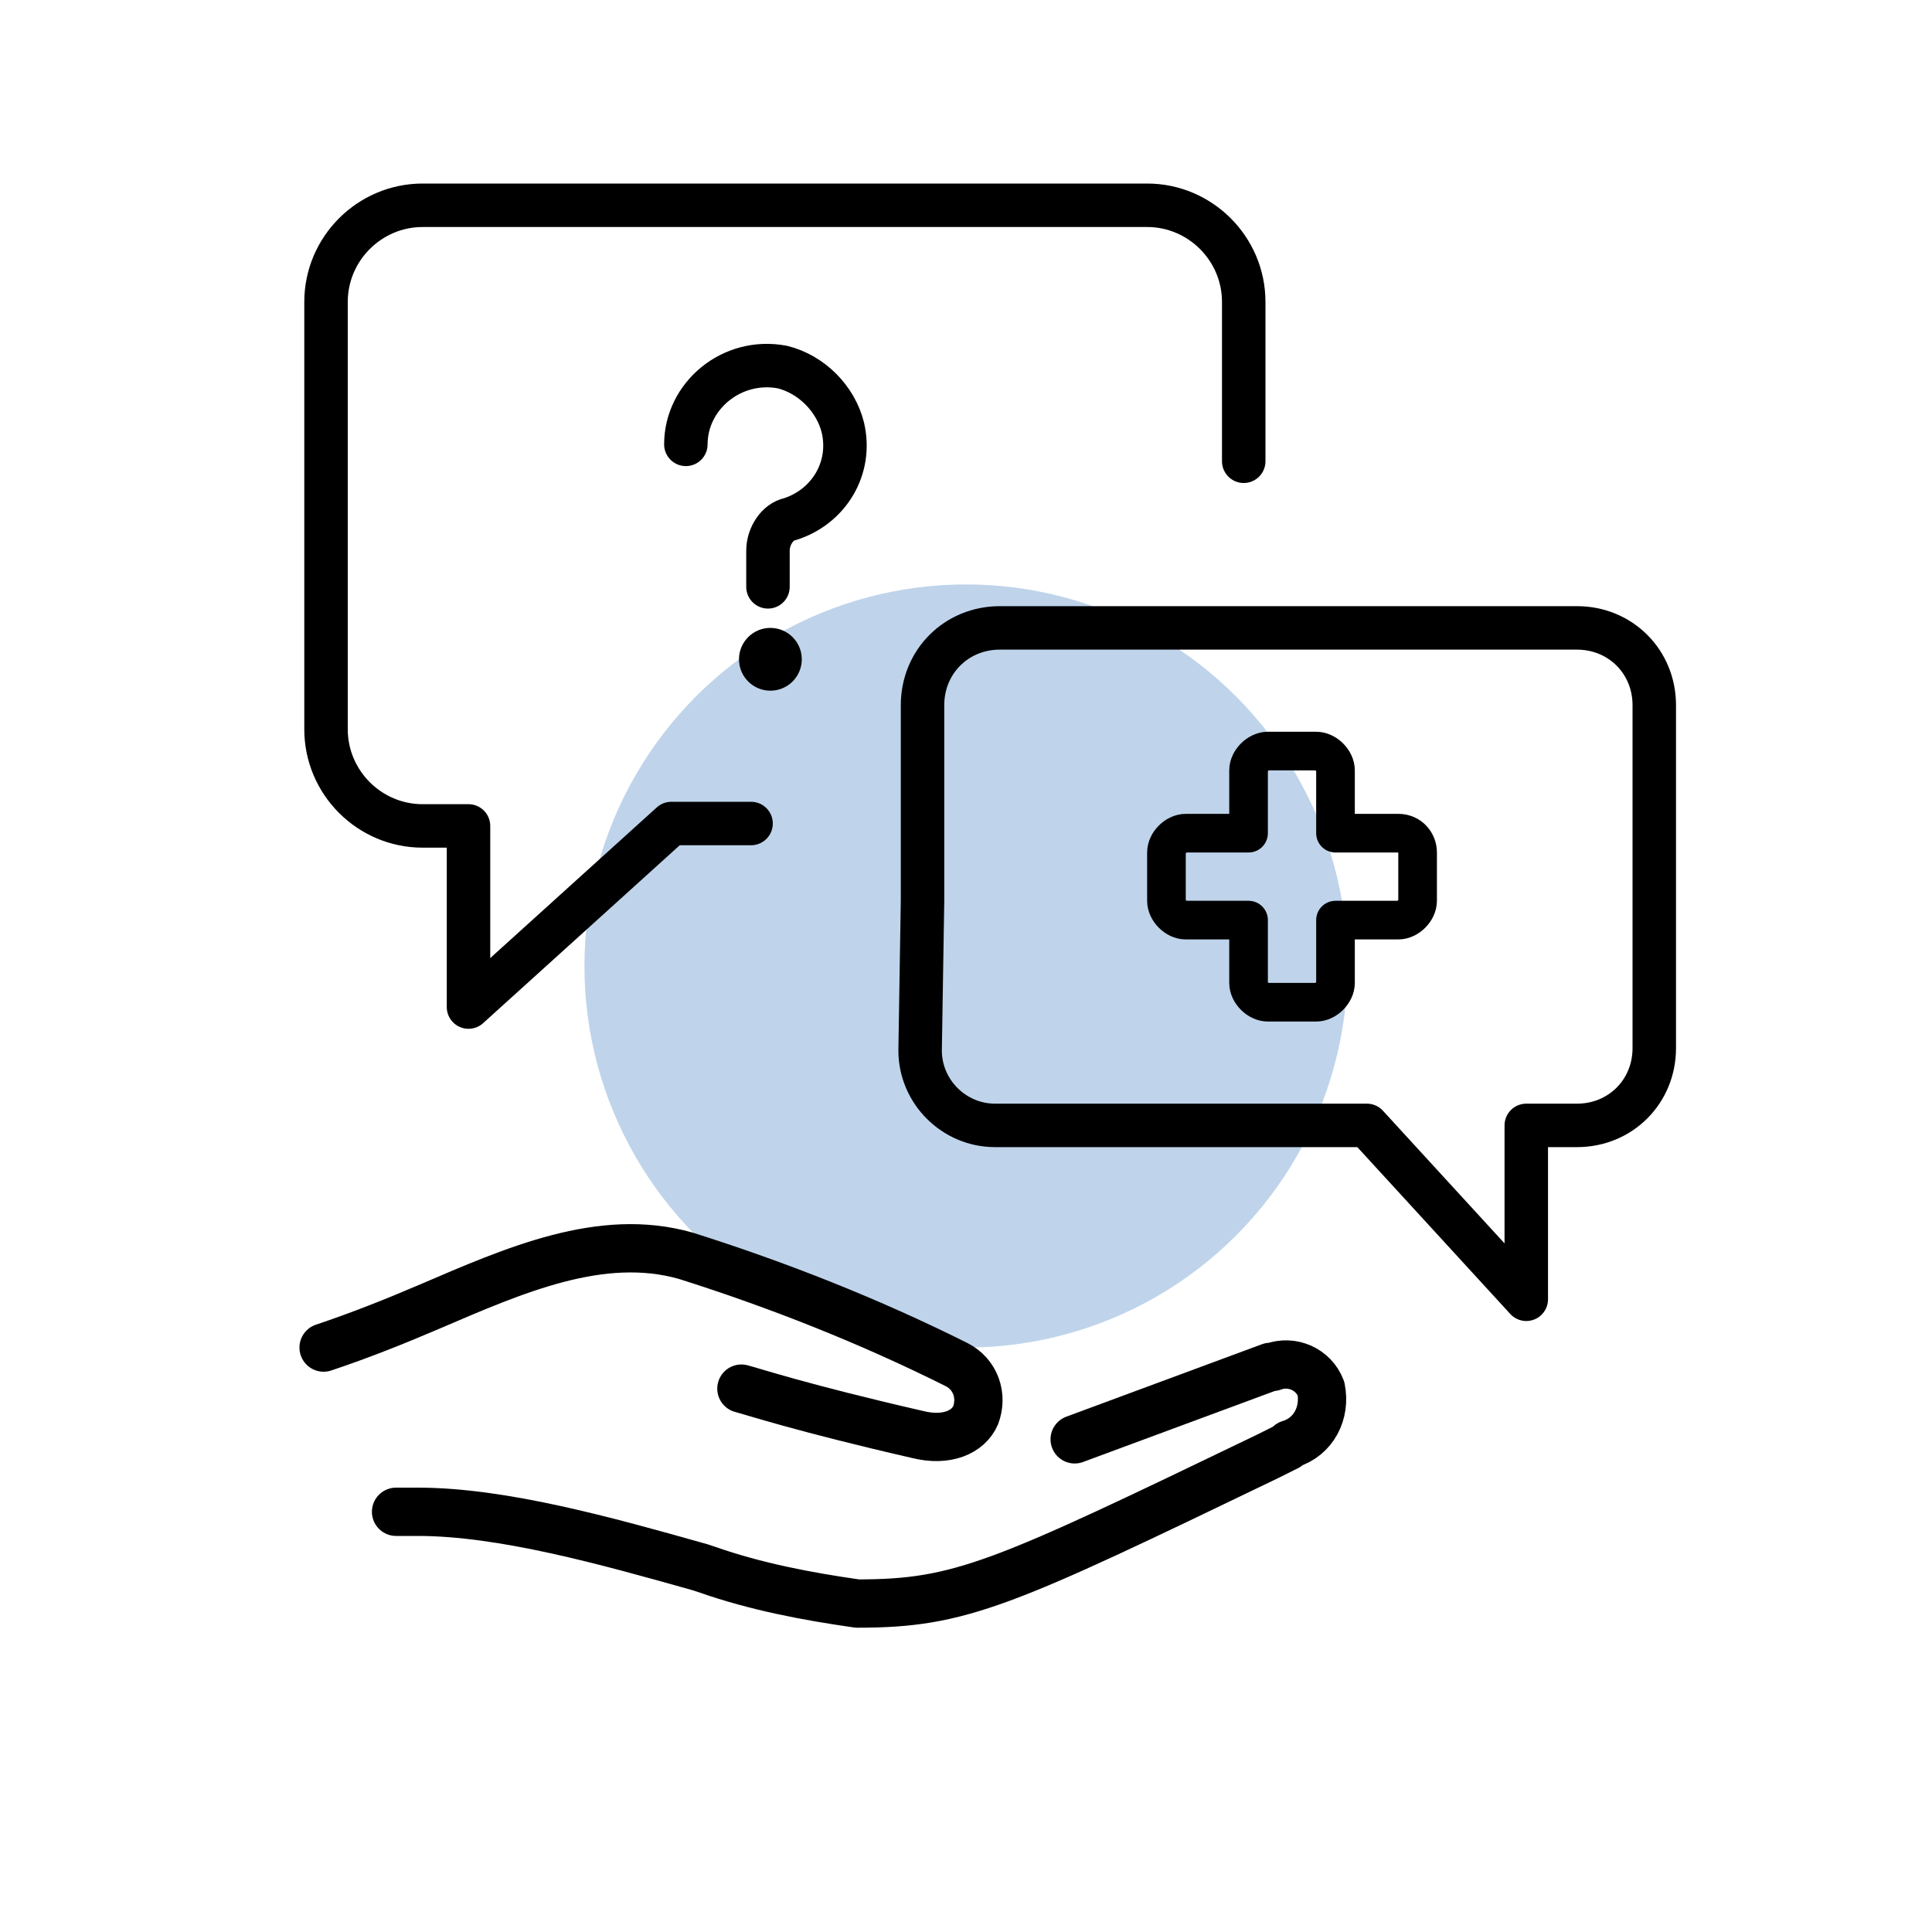
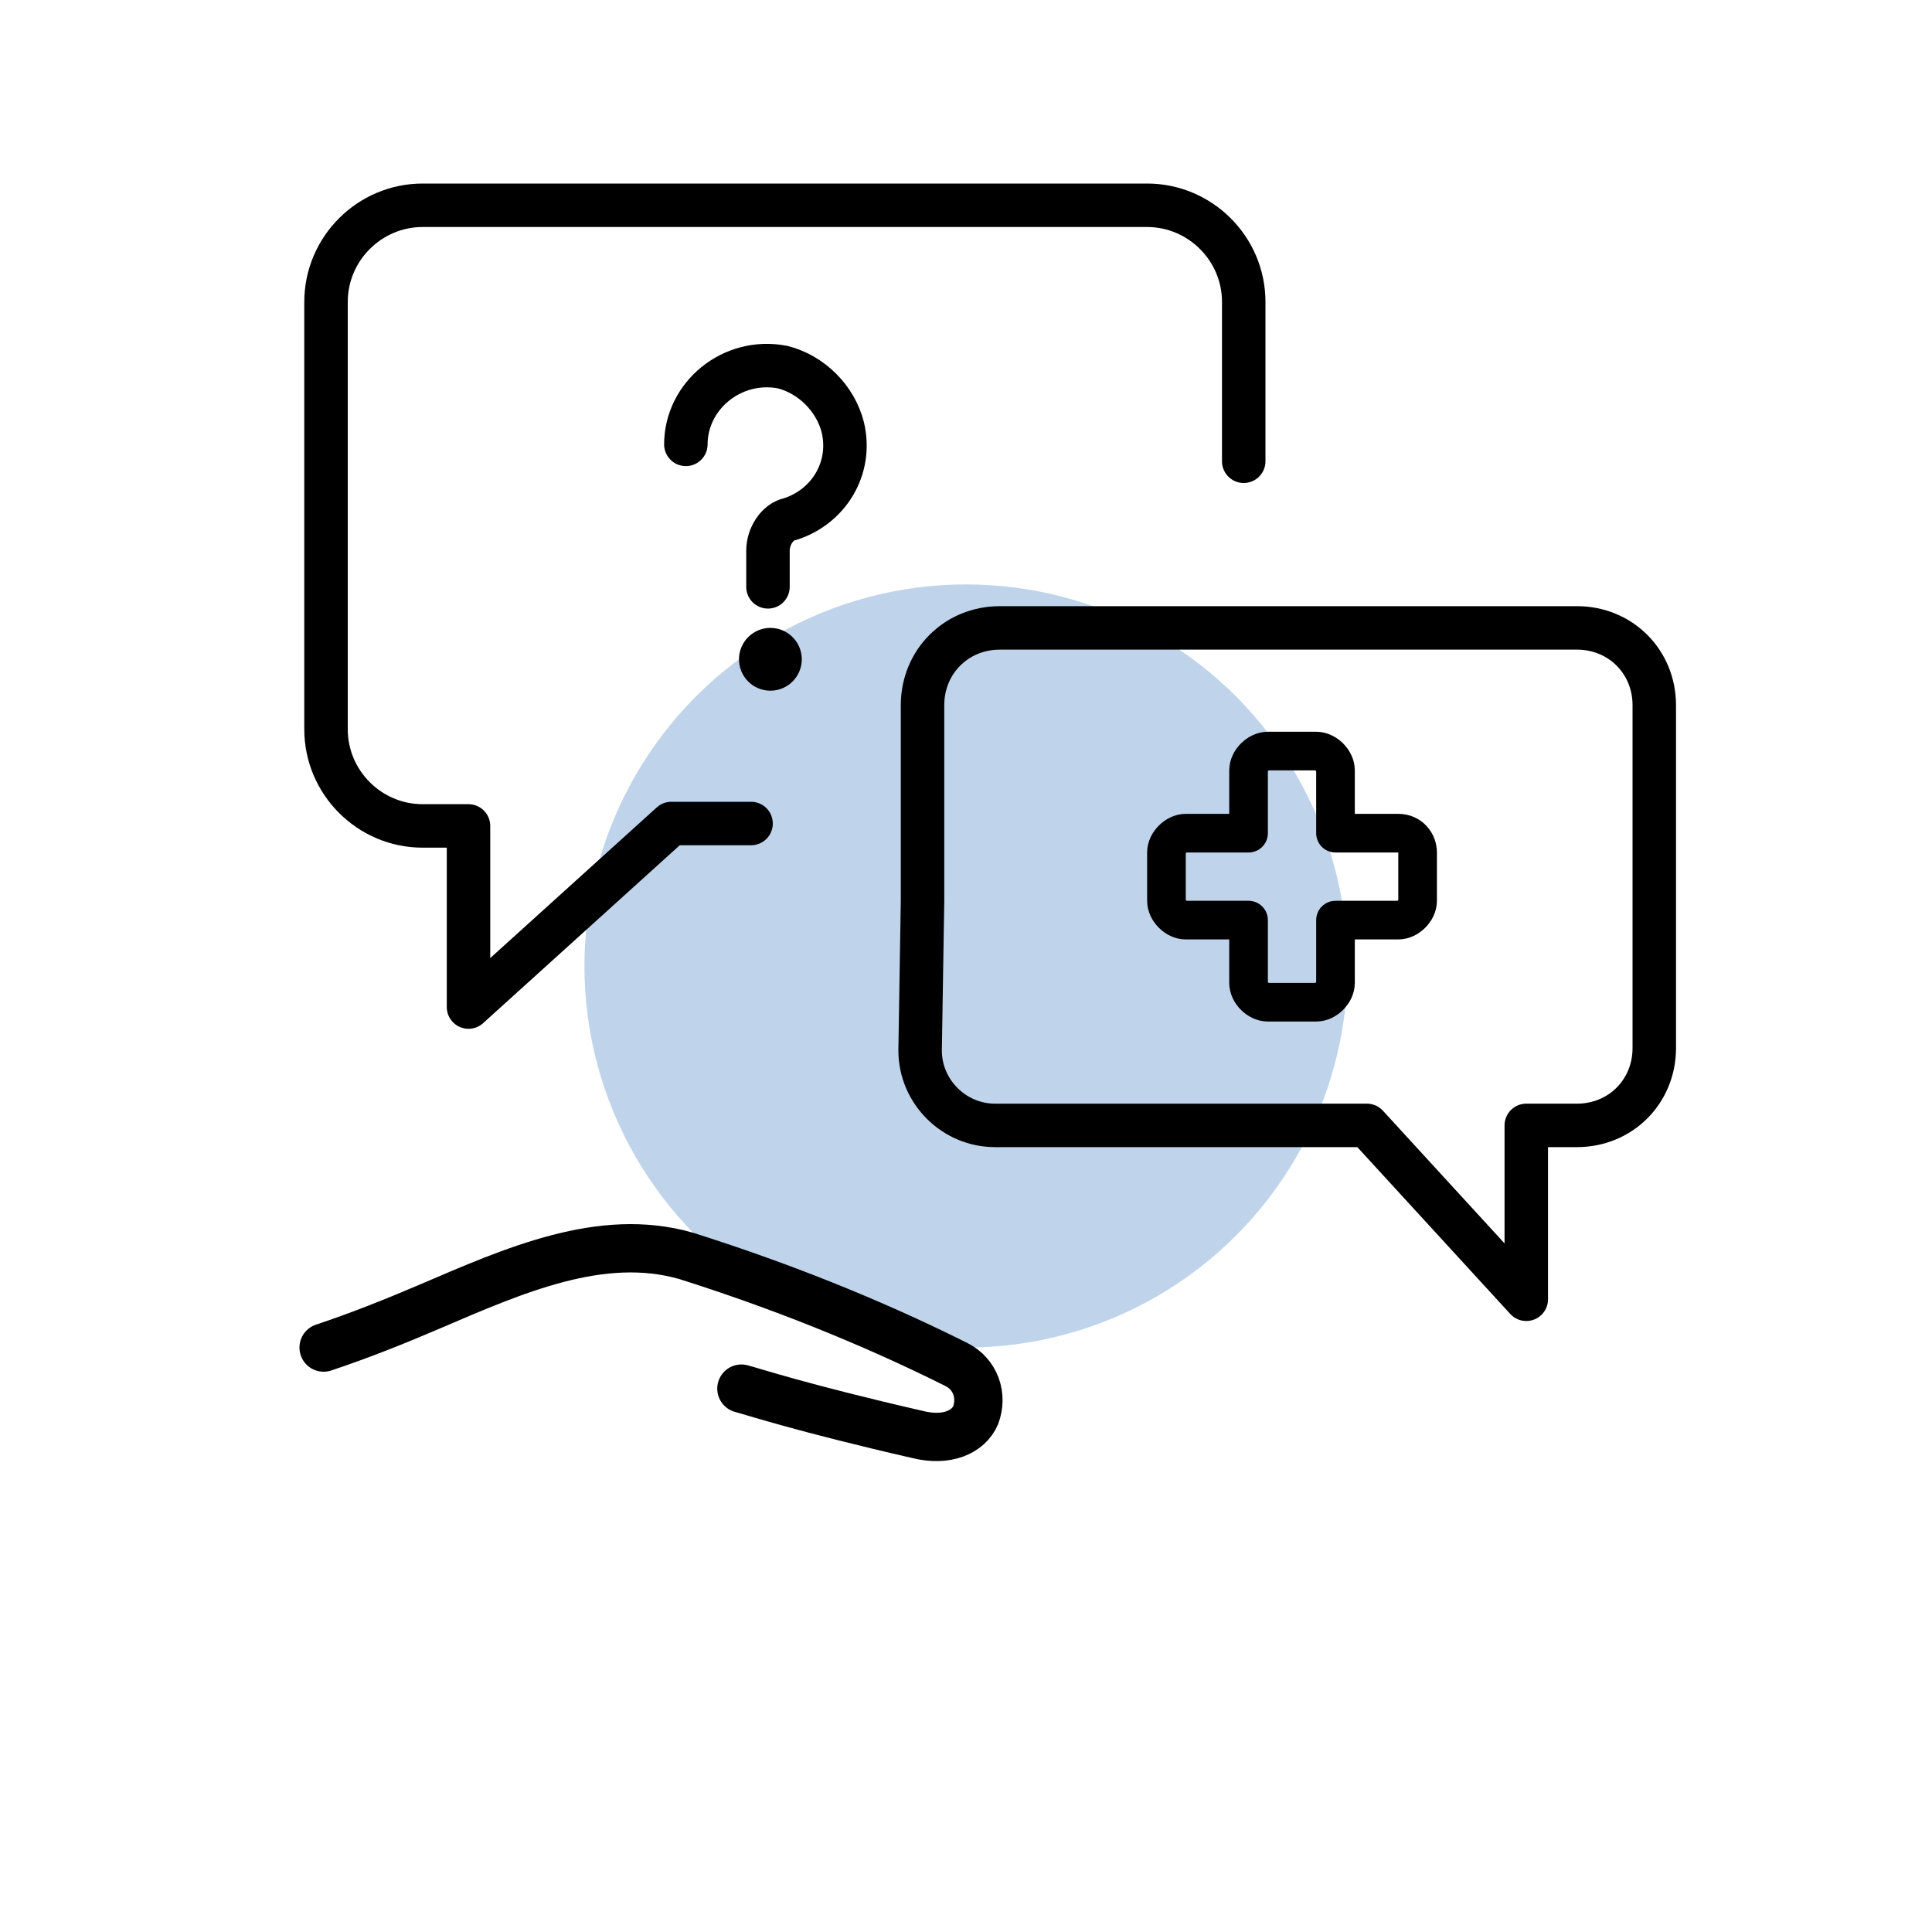
<svg xmlns="http://www.w3.org/2000/svg" xmlns:xlink="http://www.w3.org/1999/xlink" version="1.1" x="0px" y="0px" viewBox="0 0 80 80" style="enable-background:new 0 0 80 80;" xml:space="preserve">
  <style type="text/css">
	.st0{opacity:0.4;}
	.st1{clip-path:url(#SVGID_3_);}
	.st2{fill:none;stroke:#000000;stroke-width:0.25;stroke-miterlimit:10;}
	.st3{display:none;}
	.st4{opacity:0.3;fill:#2A6EBB;enable-background:new    ;}
	.st5{fill:none;stroke:#000000;stroke-width:1.8;stroke-linecap:round;stroke-linejoin:round;}
	.st6{fill-rule:evenodd;clip-rule:evenodd;fill:none;stroke:#000000;stroke-width:1.8;stroke-linecap:round;stroke-linejoin:round;}
	.st7{fill:none;stroke:#000000;stroke-width:1.8;stroke-linecap:round;}
	.st8{fill:none;stroke:#1D1D1B;stroke-width:1.8;stroke-linecap:round;stroke-linejoin:round;}
	.st9{fill:none;stroke:#1D1D1B;stroke-width:2;stroke-linecap:round;stroke-linejoin:round;}
	.st10{stroke:#000000;stroke-width:1.8;stroke-linecap:round;stroke-linejoin:round;}
	.st11{fill:none;stroke:#000000;stroke-width:2;stroke-linecap:round;stroke-linejoin:round;}
	.st12{fill:none;stroke:#000000;stroke-width:1.6;stroke-linecap:round;stroke-linejoin:round;}
	
		.st13{fill-rule:evenodd;clip-rule:evenodd;fill:none;stroke:#1D1D1B;stroke-width:1.8;stroke-linecap:round;stroke-linejoin:round;}
</style>
  <symbol id="material_x5F_product_x5F_icon_x5F_keylines" viewBox="0 -192 192 192">
    <g class="st0">
      <defs>
        <path id="SVGID_2_" class="st0" d="M0,0v-192h192V0H0z" />
      </defs>
      <clipPath id="SVGID_3_">
        <use xlink:href="#SVGID_2_" style="overflow:visible;" />
      </clipPath>
      <g class="st1">
-         <line class="st2" x1="0.2" y1="-0.2" x2="191.7" y2="-191.7" />
        <g>
          <path d="M191.8-0.2v-191.5H0.2V-0.2H191.8 M192,0H0v-192h192V0L192,0z" />
        </g>
        <line class="st2" x1="191.7" y1="-0.2" x2="0.2" y2="-191.7" />
        <line class="st2" x1="124" y1="0" x2="124" y2="-192" />
        <line class="st2" x1="68" y1="0" x2="68" y2="-192" />
        <line class="st2" x1="192" y1="-124" x2="0" y2="-124" />
        <line class="st2" x1="192" y1="-68" x2="0" y2="-68" />
        <circle class="st2" cx="96" cy="-96" r="40" />
        <line class="st2" x1="0" y1="-96" x2="192" y2="-96" />
        <line class="st2" x1="96" y1="0" x2="96" y2="-192" />
      </g>
      <g class="st1">
        <g>
          <path d="M96-8.2c48.4,0,87.8-39.4,87.8-87.8s-39.4-87.8-87.8-87.8S8.2-144.4,8.2-96S47.6-8.2,96-8.2 M96-8C47.4-8,8-47.4,8-96      s39.4-88,88-88s88,39.4,88,88S144.6-8,96-8L96-8z" />
        </g>
      </g>
      <g class="st1">
        <g>
          <path d="M160-20.2c6.5,0,11.8-5.3,11.8-11.8v-128c0-6.5-5.3-11.8-11.8-11.8H32c-6.5,0-11.8,5.3-11.8,11.8v128      c0,6.5,5.3,11.8,11.8,11.8H160 M160-20H32c-6.6,0-12-5.4-12-12v-128c0-6.6,5.4-12,12-12h128c6.6,0,12,5.4,12,12v128      C172-25.4,166.6-20,160-20L160-20z" />
        </g>
      </g>
      <g class="st1">
        <g>
-           <path d="M148-8.2c6.5,0,11.8-5.3,11.8-11.8v-152c0-6.5-5.3-11.8-11.8-11.8H44c-6.5,0-11.8,5.3-11.8,11.8v152      c0,6.5,5.3,11.8,11.8,11.8H148 M148-8H44c-6.6,0-12-5.4-12-12v-152c0-6.6,5.4-12,12-12h104c6.6,0,12,5.4,12,12v152      C160-13.4,154.6-8,148-8L148-8z" />
-         </g>
+           </g>
      </g>
      <g class="st1">
        <g>
-           <path d="M172-32.2c6.5,0,11.8-5.3,11.8-11.8v-104c0-6.5-5.3-11.8-11.8-11.8H20c-6.5,0-11.8,5.3-11.8,11.8v104      c0,6.5,5.3,11.8,11.8,11.8H172 M172-32H20c-6.6,0-12-5.4-12-12v-104c0-6.6,5.4-12,12-12h152c6.6,0,12,5.4,12,12v104      C184-37.4,178.6-32,172-32L172-32z" />
-         </g>
+           </g>
      </g>
    </g>
  </symbol>
  <g id="labels">
</g>
  <g id="grid" class="st3">
    <use xlink:href="#material_x5F_product_x5F_icon_x5F_keylines" width="192" height="192" x="0" y="-192" transform="matrix(0.415 0 0 -0.415 0.115 0.115)" style="display:inline;overflow:visible;" />
  </g>
  <g id="blue-shape">
    <circle id="Ellipse_341_75_" class="st4" cx="40" cy="40" r="15.8" />
  </g>
  <g id="strokes">
    <g>
-       <path id="Path_1203_10_" class="st11" d="M16.4,62.6h0.9c3.5,0,7.8,1.2,11.7,2.3l0.3,0.1c2,0.7,4.1,1.1,6.2,1.4    c4.3,0,6-0.8,17-6.1l0.8-0.4l0.1-0.1c1-0.3,1.5-1.3,1.3-2.3c-0.3-0.8-1.2-1.2-2-0.9c0,0,0,0-0.1,0l-8.1,3" />
      <path id="Path_1203_9_" class="st11" d="M30.7,57.5c0.4,0.1,2.5,0.8,7.3,1.9c1.2,0.3,2.1-0.1,2.4-0.8c0.3-0.8,0-1.7-0.8-2.1    c-3.6-1.8-7.4-3.3-11.2-4.5c-3.5-1-7.1,0.6-10.6,2.1c-1.4,0.6-2.9,1.2-4.4,1.7" />
    </g>
    <path class="st5" d="M51.5,19.1v-6.6c0-2.2-1.8-4-4-4h-30c-2.2,0-4,1.8-4,4v17.7c0,2.2,1.8,4,4,4h1.9l0,7.5l8.4-7.6h3.3" />
    <g>
      <circle cx="31.9" cy="27.3" r="1.3" />
      <path class="st5" d="M31.8,24.3l0-1.5c0-0.6,0.4-1.2,0.9-1.3c1.6-0.5,2.6-2.1,2.2-3.8c-0.3-1.2-1.3-2.2-2.5-2.5    c-2.1-0.4-4,1.2-4,3.2" />
    </g>
    <path class="st5" d="M38.2,37.3v-8.1c0-1.8,1.4-3.2,3.2-3.2h23.9c1.8,0,3.2,1.4,3.2,3.2v14.2c0,1.8-1.4,3.2-3.2,3.2h-2.1l0,7.2   l-6.6-7.2H41.2c-1.7,0-3.1-1.4-3.1-3.1L38.2,37.3z" />
    <path class="st12" d="M57.9,34.5h-2.6v-2.6c0-0.4-0.4-0.8-0.8-0.8h-2c-0.4,0-0.8,0.4-0.8,0.8v2.6h-2.6c-0.4,0-0.8,0.4-0.8,0.8v2   c0,0.4,0.4,0.8,0.8,0.8h2.6v2.6c0,0.4,0.4,0.8,0.8,0.8h2c0.4,0,0.8-0.4,0.8-0.8v-2.6h2.6c0.4,0,0.8-0.4,0.8-0.8v-2   C58.7,34.9,58.4,34.5,57.9,34.5z" />
  </g>
  <g id="Layer_5">
</g>
</svg>